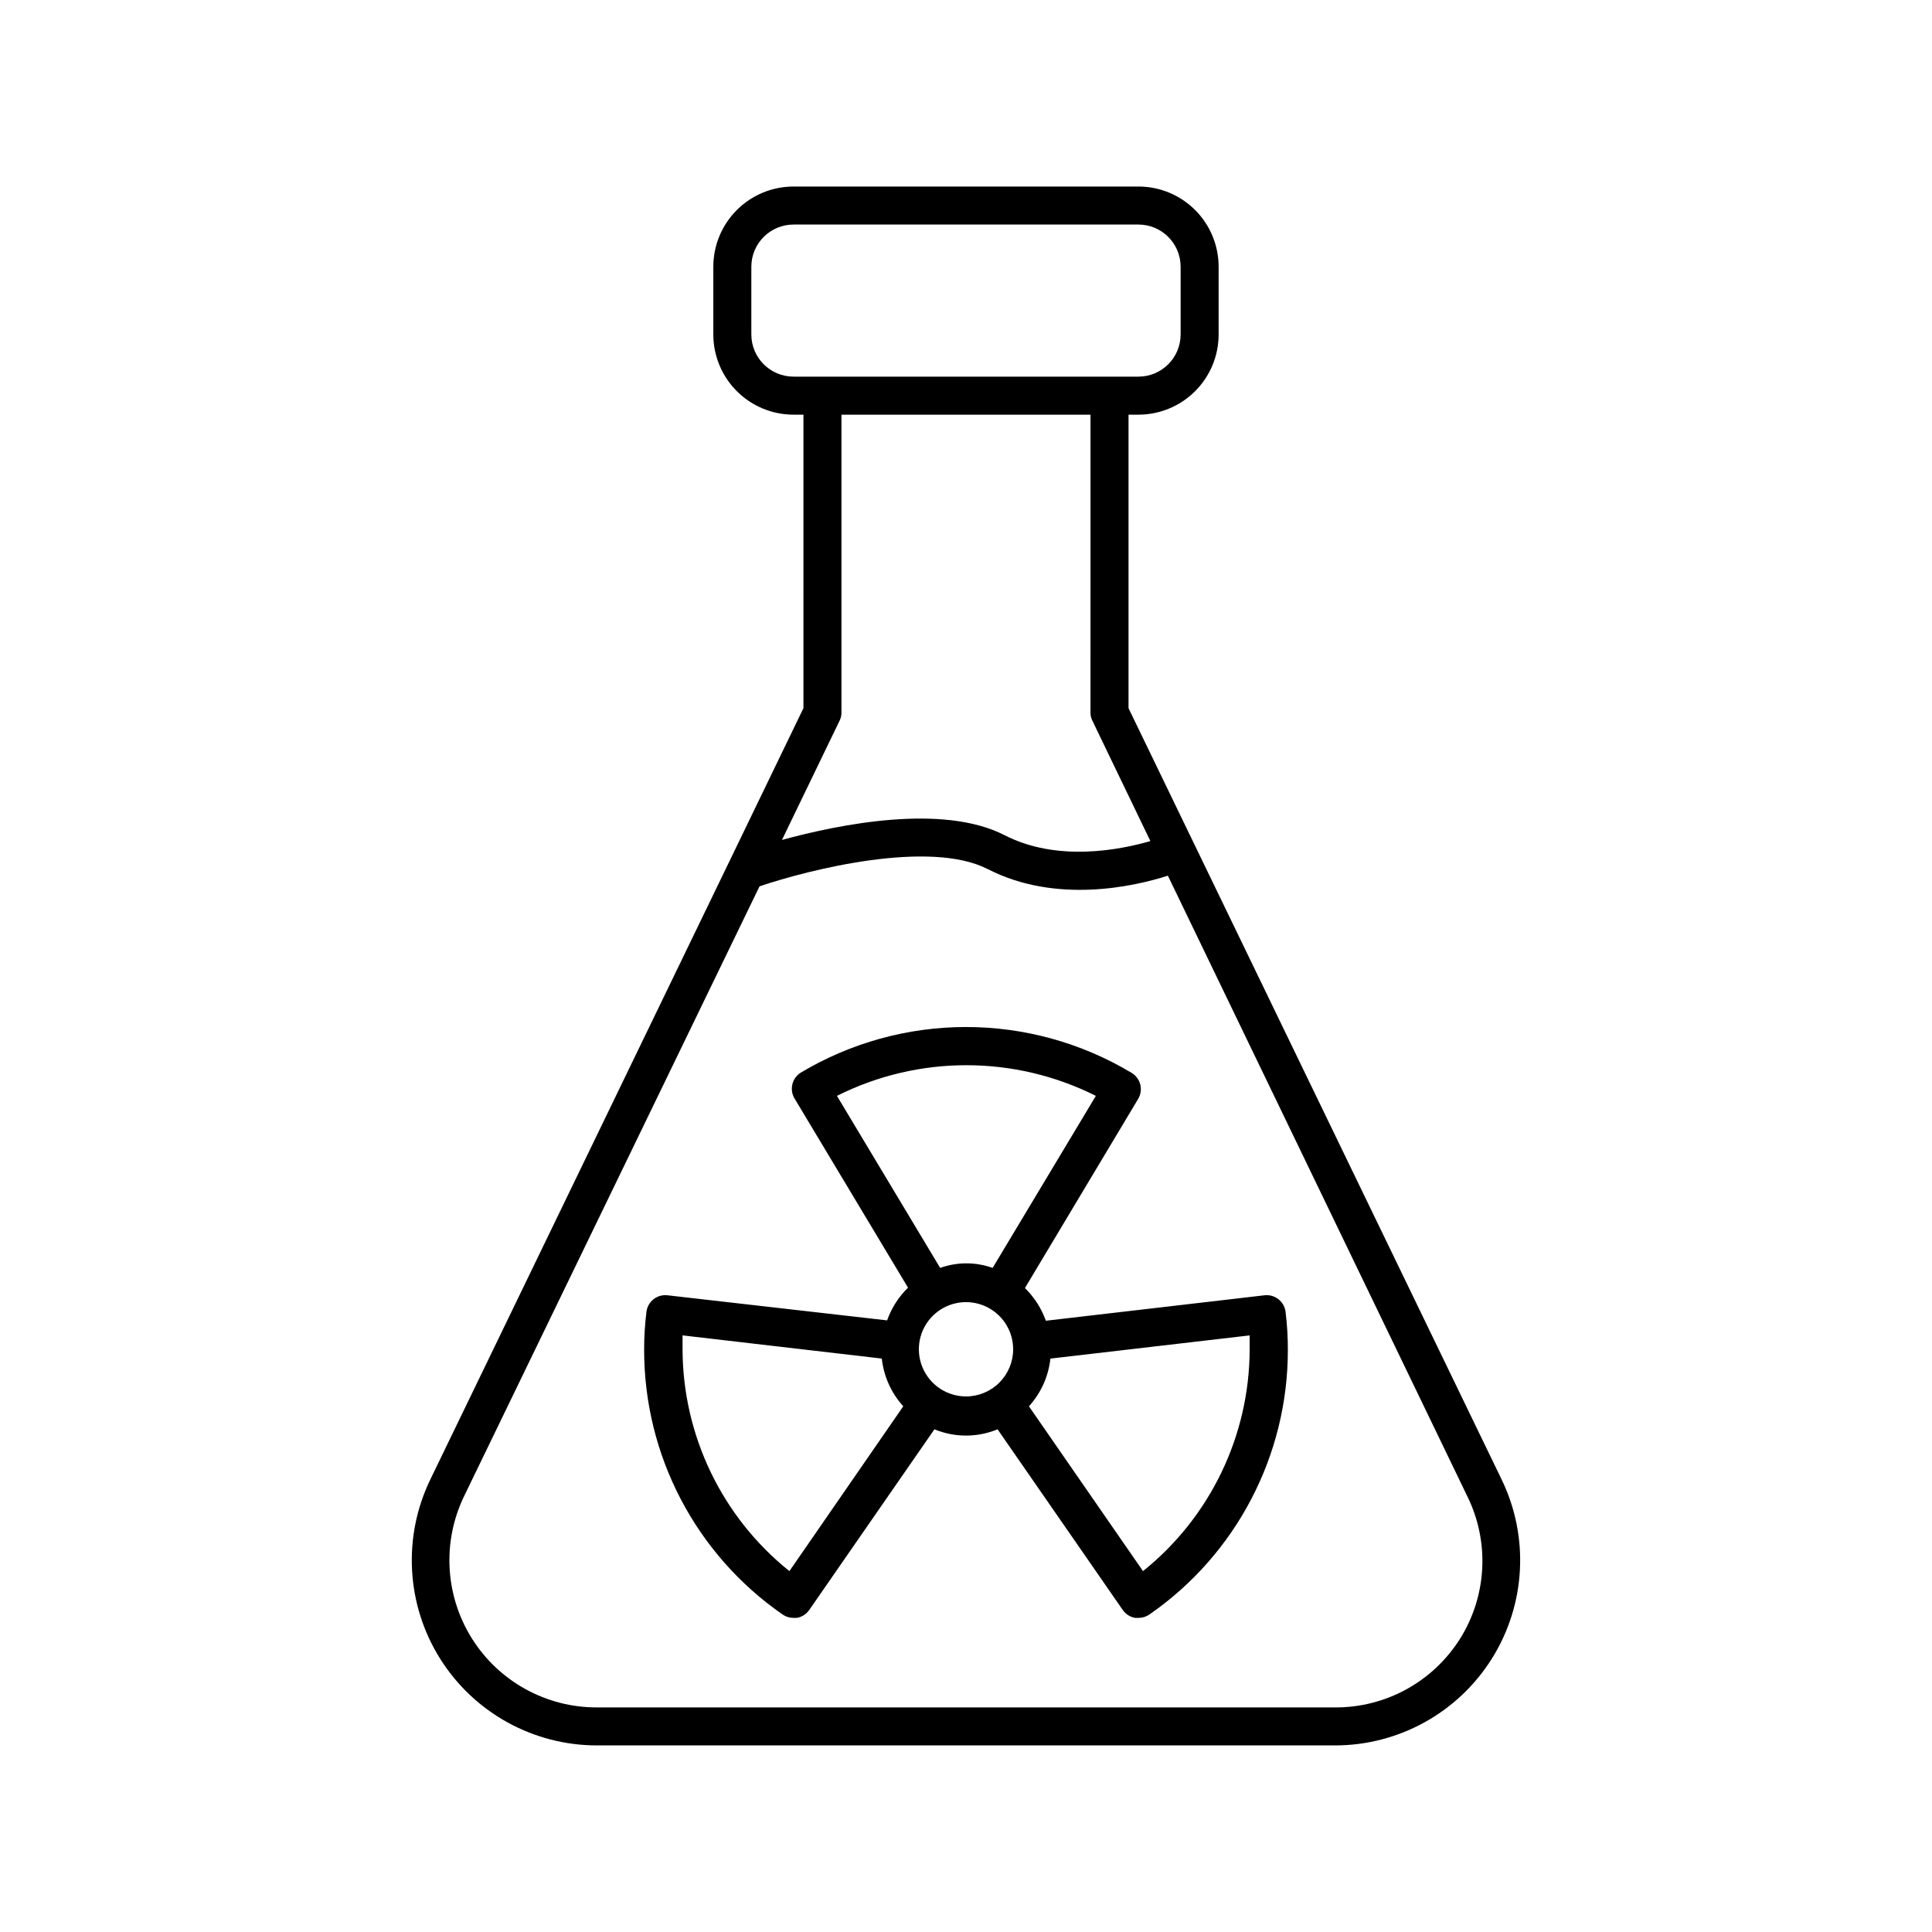
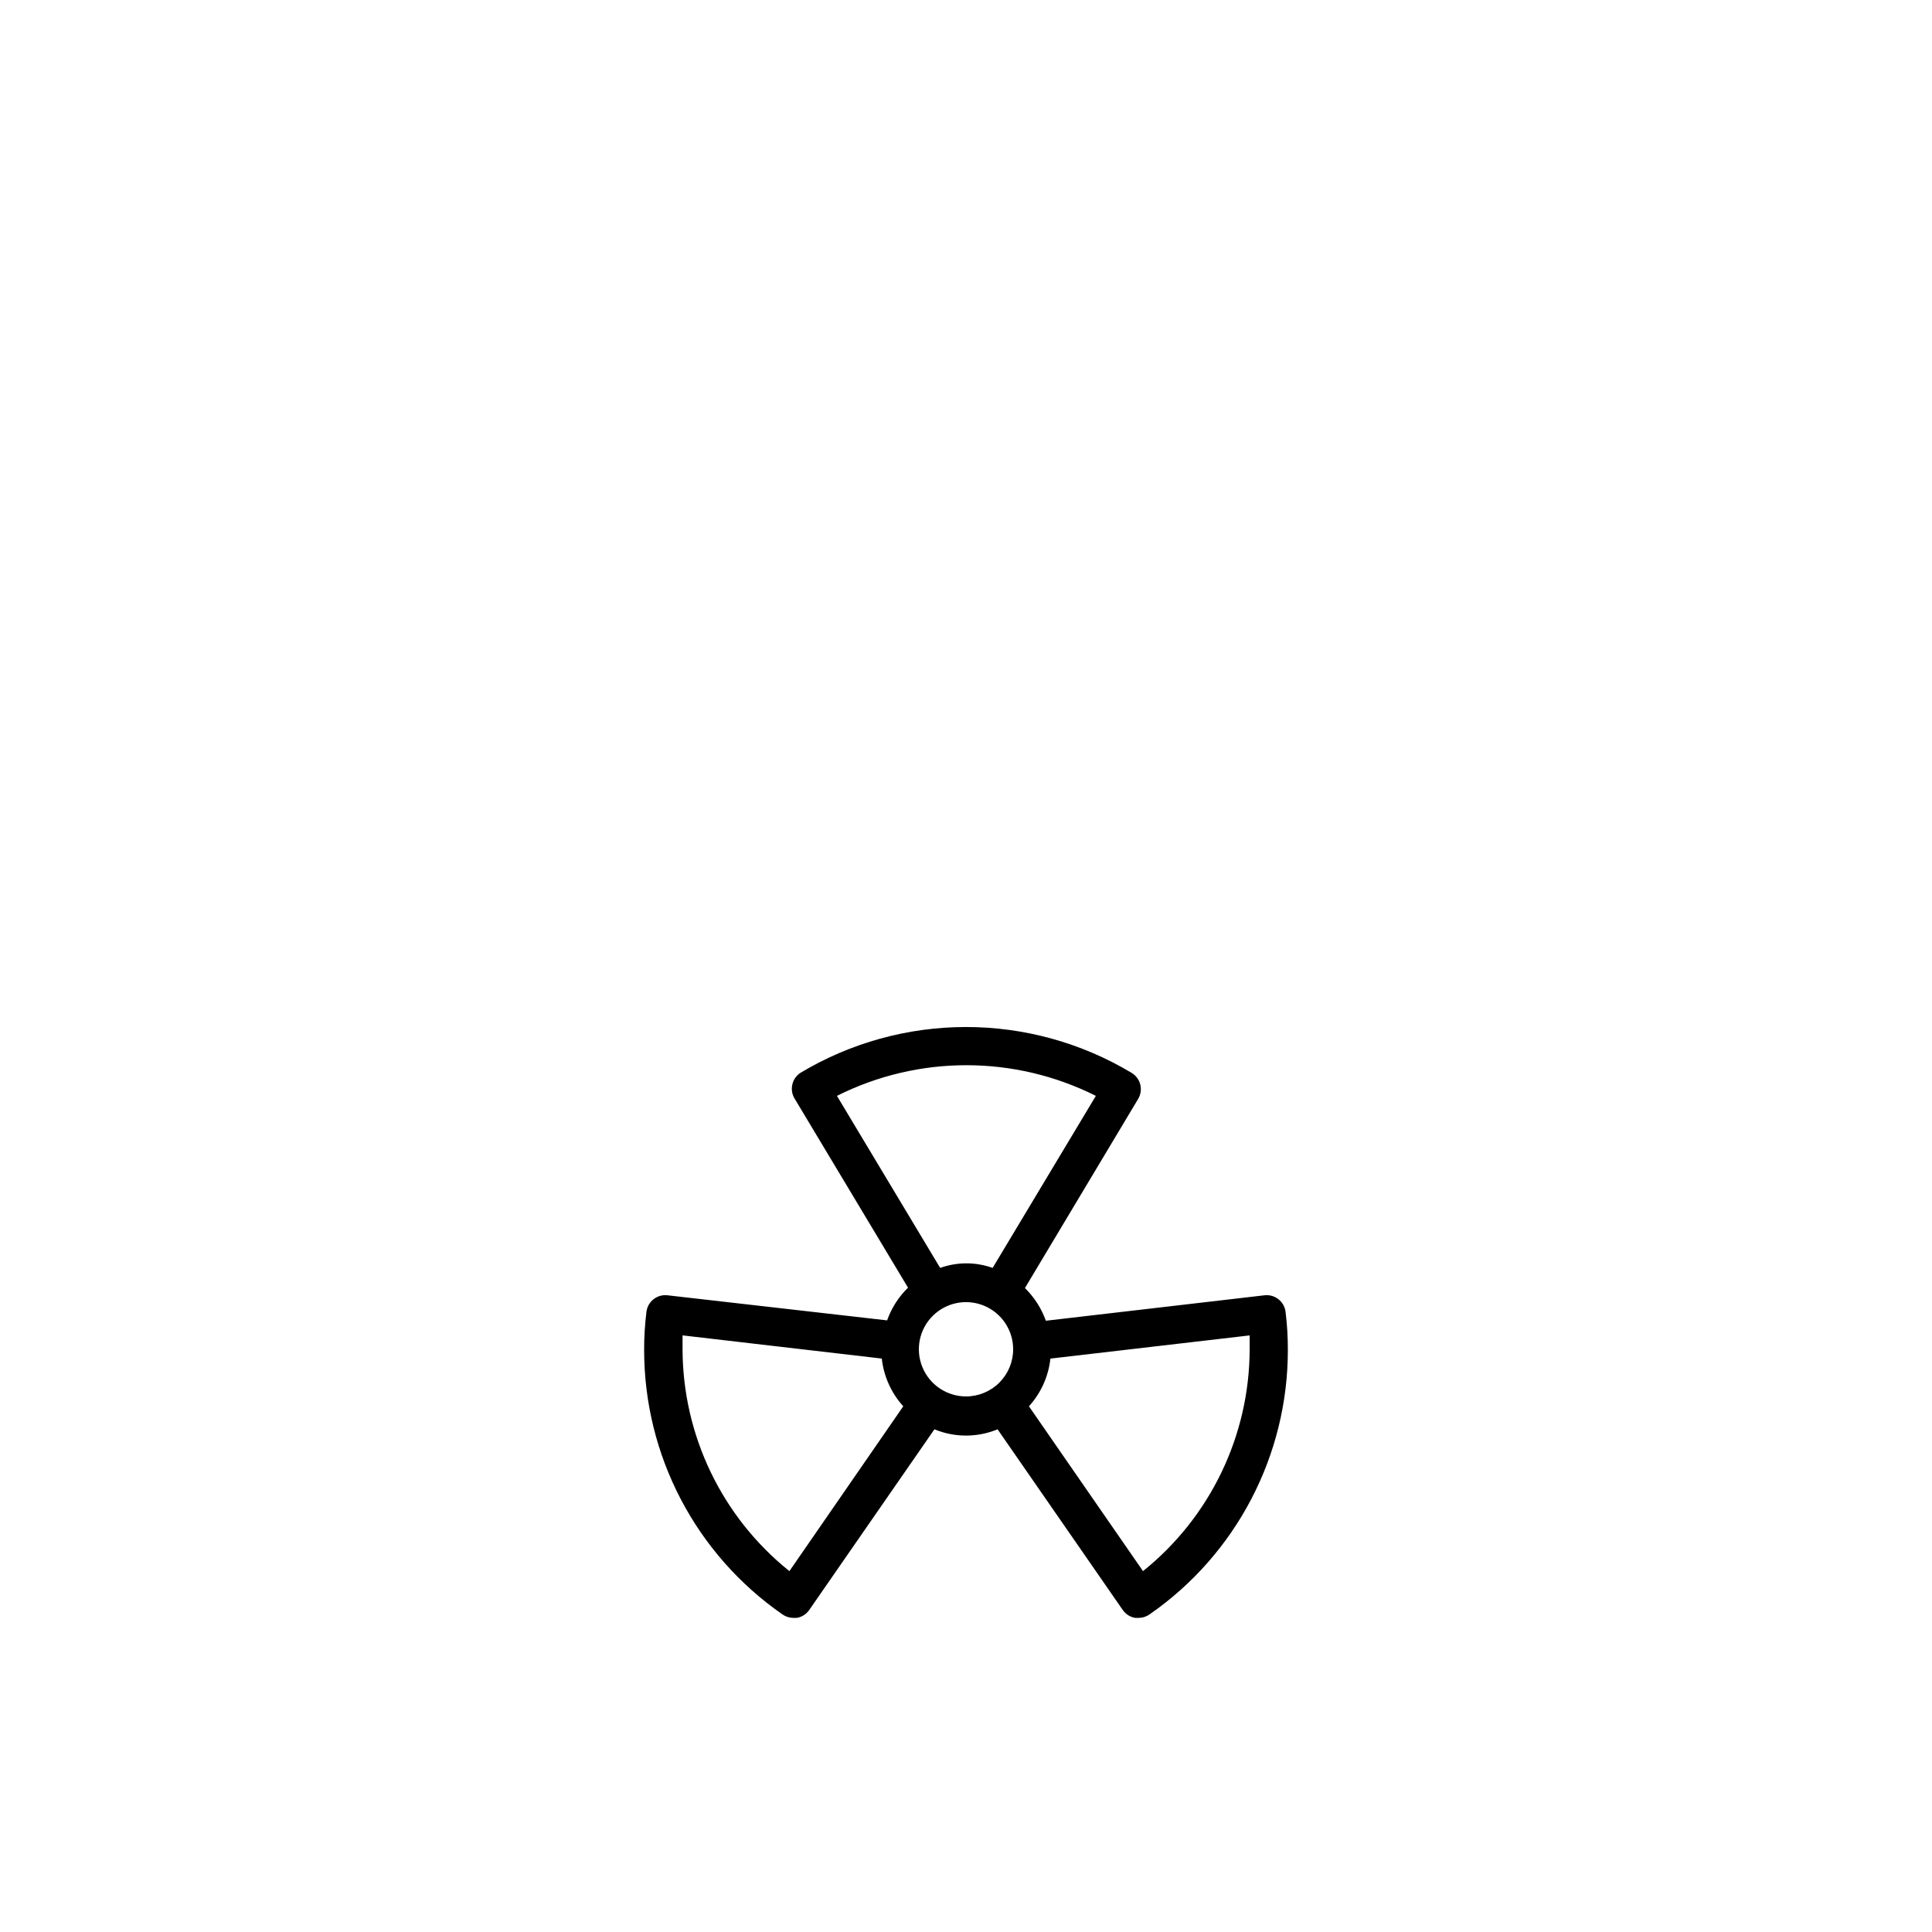
<svg xmlns="http://www.w3.org/2000/svg" fill="#000000" width="800px" height="800px" version="1.1" viewBox="144 144 512 512">
  <g>
-     <path d="m443.07 331.68v-77.789h2.621c5.629 0 11.027-2.234 15.016-6.211 3.984-3.977 6.231-9.371 6.242-15v-18.035c-0.012-5.633-2.258-11.027-6.242-15.004-3.988-3.977-9.387-6.207-15.016-6.207h-91.391c-5.633 0-11.031 2.231-15.016 6.207-3.988 3.977-6.234 9.371-6.246 15.004v18.035c0.012 5.629 2.258 11.023 6.246 15 3.984 3.977 9.383 6.211 15.016 6.211h2.621l-0.004 77.789-19.801 40.961-79.047 163.38c-7.398 15.215-6.438 33.172 2.543 47.512 8.984 14.34 24.723 23.039 41.641 23.02h195.48c16.922 0.02 32.656-8.68 41.641-23.02 8.98-14.34 9.945-32.297 2.543-47.512zm-88.77-87.867c-6.16 0-11.16-4.977-11.188-11.133v-18.035c0.027-6.16 5.027-11.137 11.188-11.137h91.391c6.156 0 11.156 4.977 11.184 11.137v18.035c-0.027 6.156-5.027 11.133-11.184 11.133zm12.191 91.191c0.344-0.672 0.516-1.414 0.504-2.168v-78.945h66l-0.004 78.945c-0.012 0.754 0.164 1.496 0.504 2.168l15.367 31.891c-8.16 2.367-24.738 5.594-38.641-1.562-16.426-8.414-43.68-2.922-58.996 1.258zm164.49 243.19c-7.156 11.457-19.742 18.379-33.25 18.289h-195.48c-13.449 0.055-25.98-6.824-33.152-18.207-7.172-11.383-7.969-25.656-2.113-37.766l78.293-161.62c13.25-4.484 45.039-12.445 60.457-4.586 18.137 9.32 38.793 4.637 47.762 1.762l79.348 164.45c5.941 12.039 5.238 26.293-1.863 37.684z" />
    <path d="m479.15 487.26-57.988 6.75c-1.164-3.269-3.062-6.234-5.543-8.664l29.977-50.078c0.699-1.148 0.914-2.527 0.594-3.836-0.324-1.305-1.152-2.426-2.309-3.117-13.258-7.949-28.422-12.145-43.879-12.145s-30.625 4.195-43.883 12.145c-2.316 1.52-2.969 4.629-1.461 6.953l29.977 49.977c-2.484 2.43-4.379 5.394-5.543 8.668l-58.238-6.652c-2.754-0.293-5.227 1.684-5.543 4.434-0.414 3.344-0.617 6.707-0.605 10.078-0.008 27.961 13.699 54.148 36.68 70.078 0.84 0.59 1.844 0.906 2.871 0.906h0.906c1.324-0.223 2.5-0.969 3.273-2.066l33.199-47.914 0.004 0.004c5.356 2.215 11.371 2.215 16.727 0l33.199 47.914v-0.004c0.773 1.098 1.953 1.844 3.273 2.066h0.91c1.027 0 2.027-0.316 2.871-0.906 22.977-15.93 36.684-42.117 36.676-70.078 0.012-3.371-0.191-6.734-0.605-10.078-0.316-2.75-2.789-4.727-5.539-4.434zm-125.95 73.102c-17.852-14.301-28.262-35.918-28.316-58.793v-3.68l52.801 6.144v0.004c0.516 4.711 2.508 9.137 5.691 12.645zm12.594-125.95v0.004c21.594-10.832 47.027-10.832 68.621 0l-27.355 45.594h-0.004c-4.492-1.613-9.41-1.613-13.902 0zm34.211 79.656c-5.055 0-9.609-3.047-11.543-7.715-1.938-4.668-0.867-10.043 2.707-13.617 3.574-3.574 8.945-4.641 13.617-2.707 4.668 1.934 7.711 6.488 7.711 11.543 0 3.312-1.316 6.492-3.66 8.836-2.34 2.344-5.519 3.66-8.832 3.66zm46.906 46.301-30.23-43.68v-0.004c3.184-3.508 5.176-7.934 5.691-12.645l52.801-6.144v3.68-0.004c-0.043 22.863-10.434 44.48-28.266 58.793z" />
  </g>
</svg>